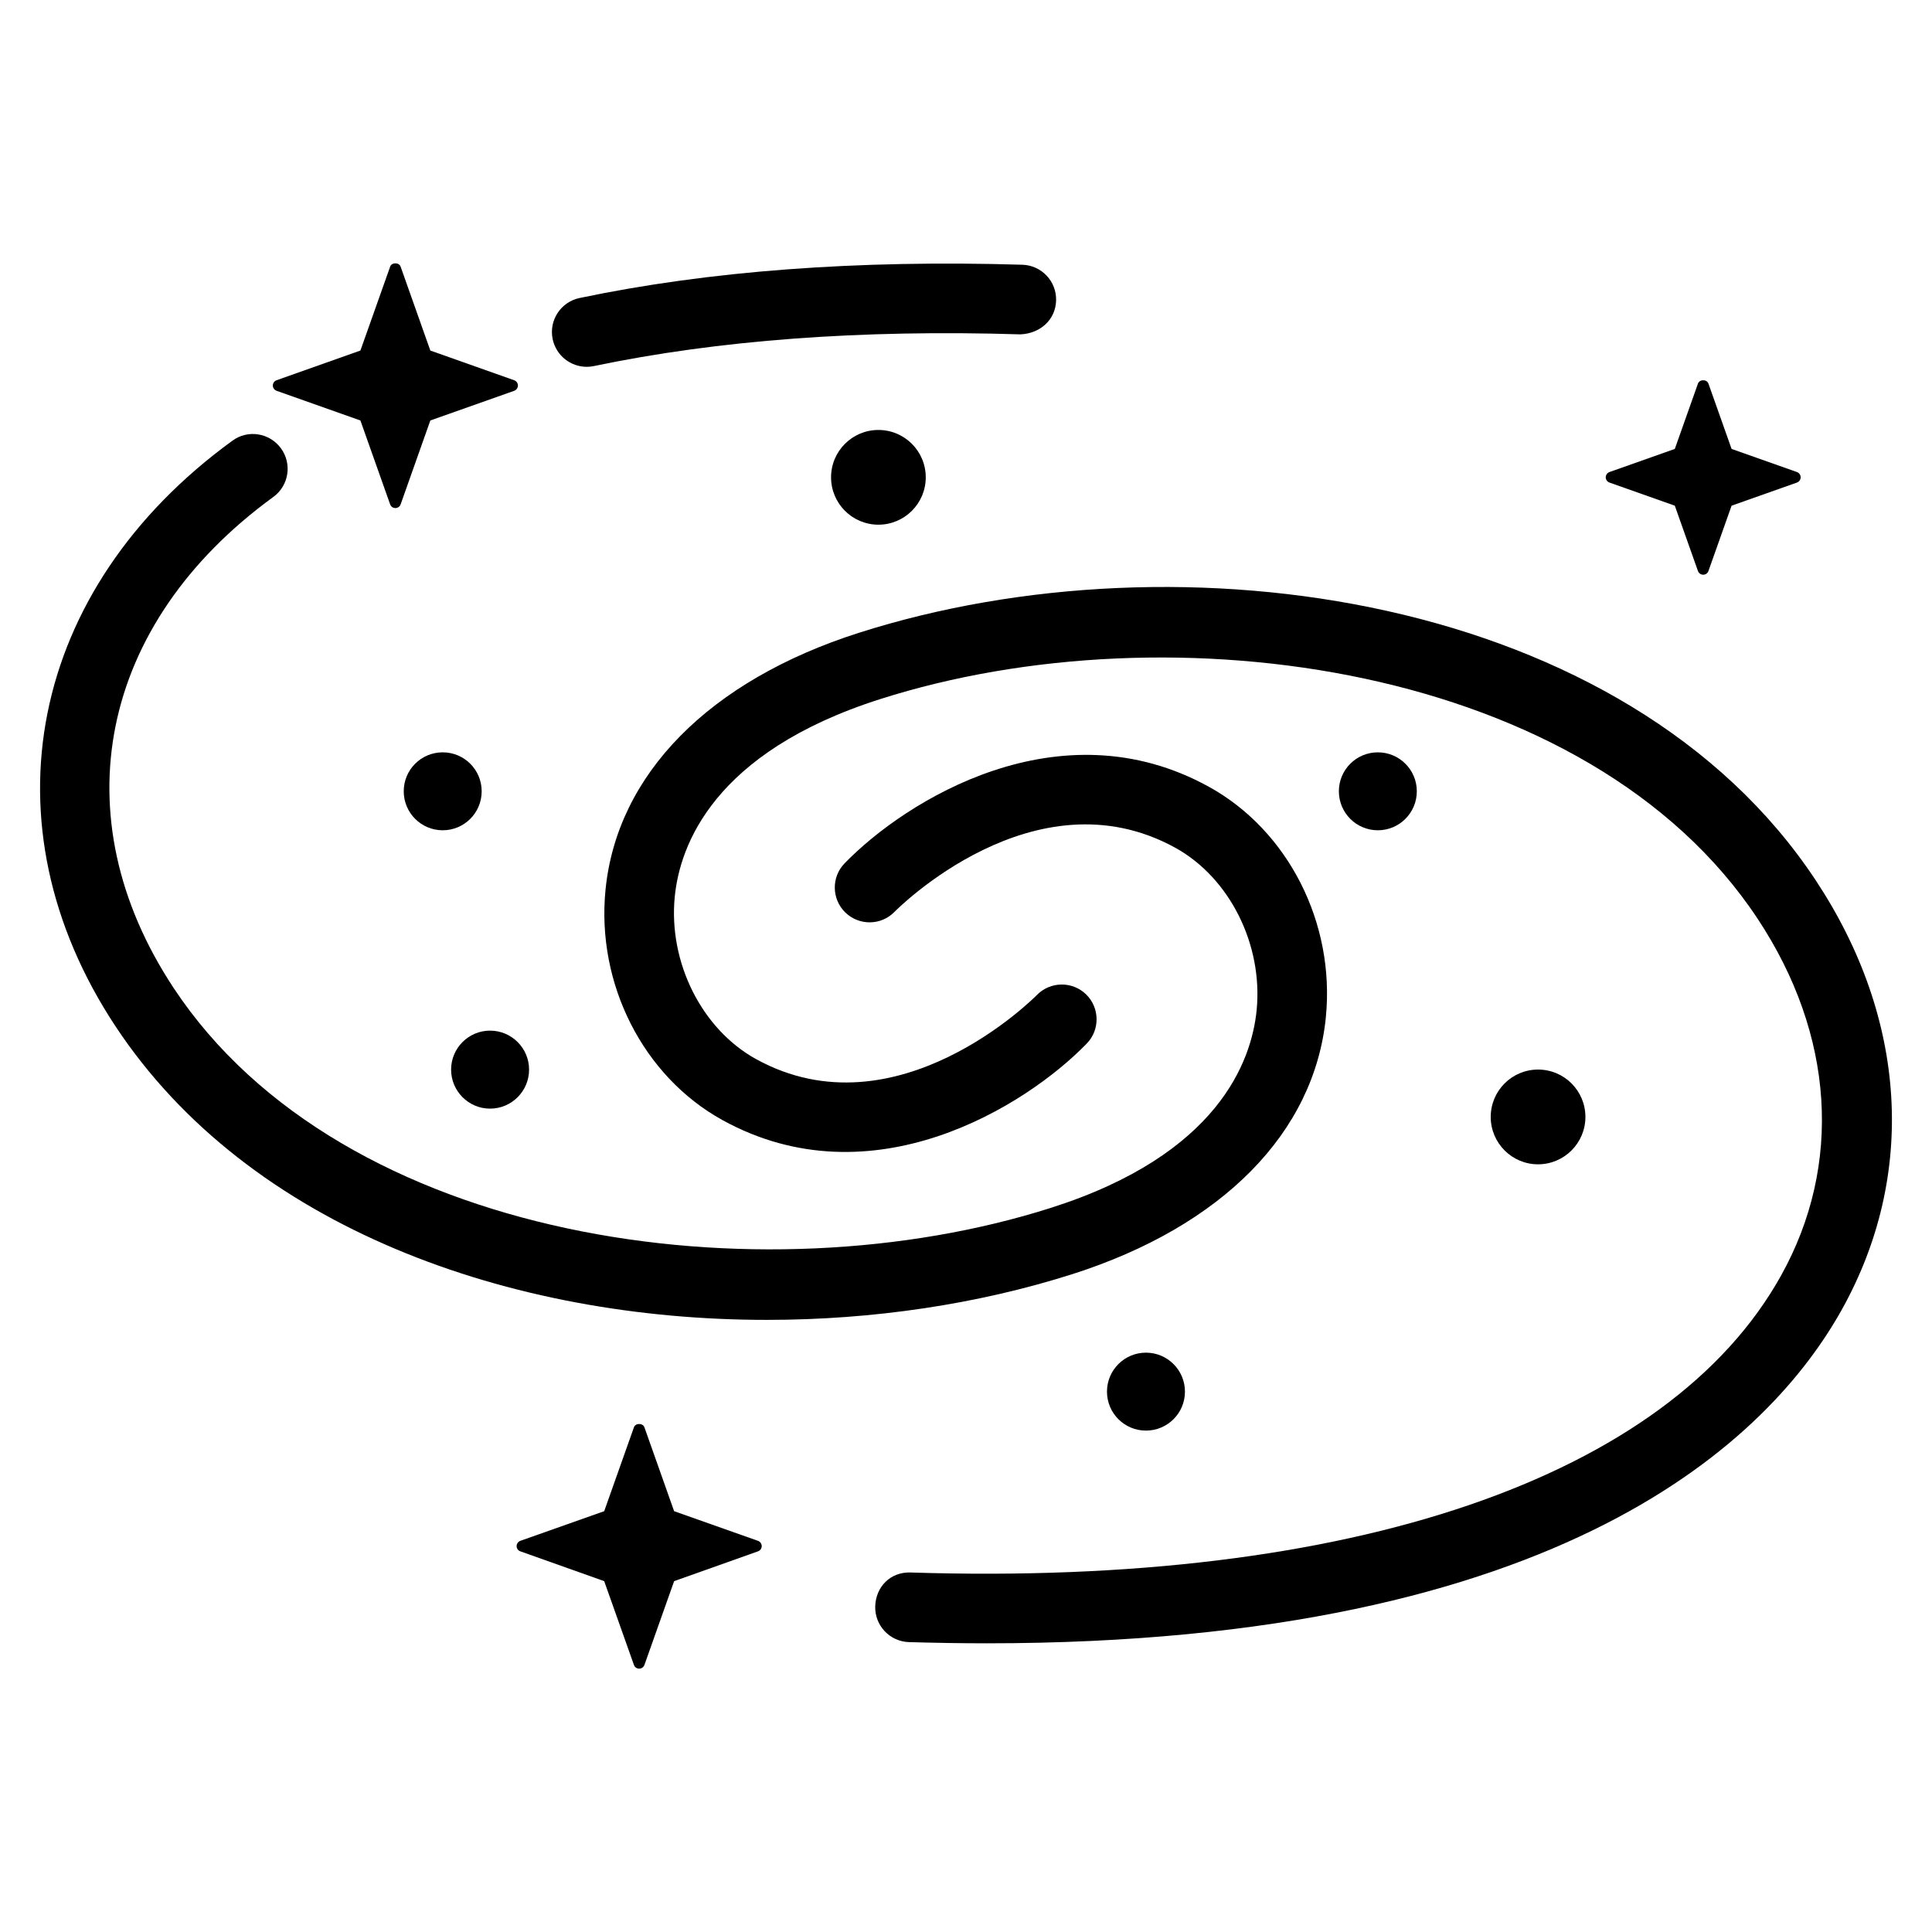
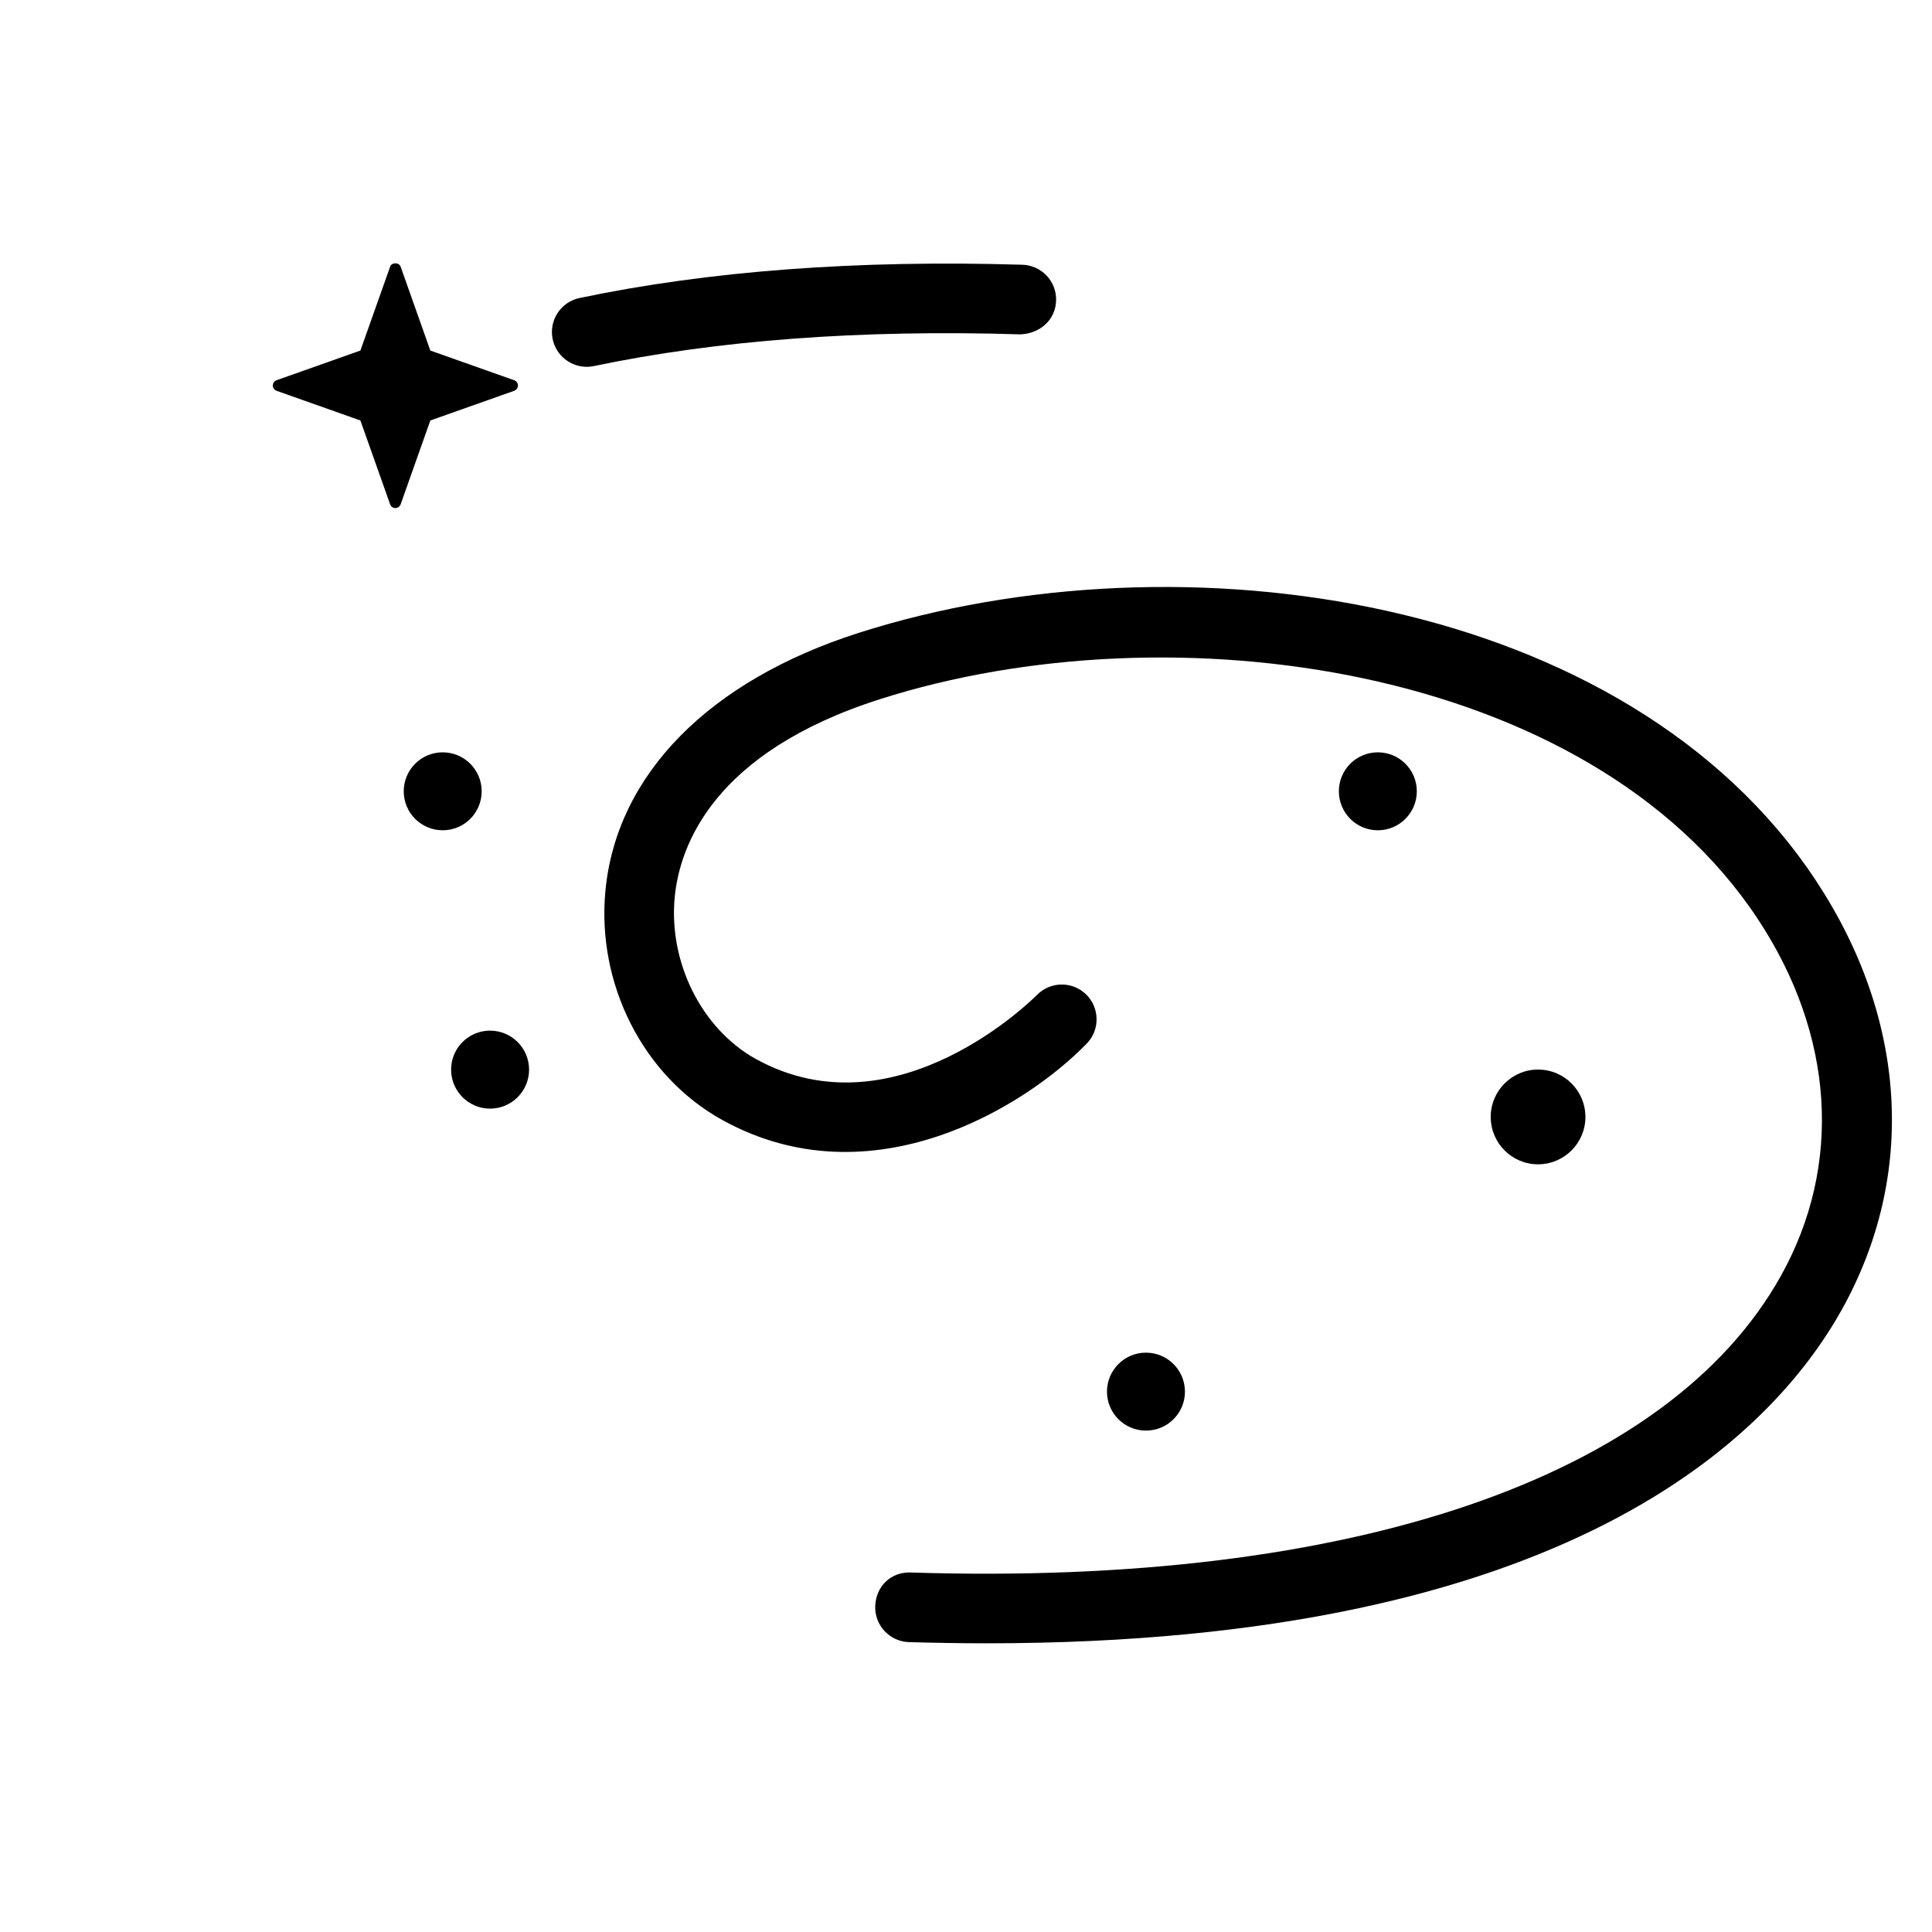
<svg xmlns="http://www.w3.org/2000/svg" fill="#000000" width="800px" height="800px" version="1.1" viewBox="144 144 512 512">
  <g>
    <path d="m299.49 241.21c0.629 0 1.262-0.055 1.906-0.199 32.719-6.844 70.688-9.723 112.99-8.402 5.258-0.199 9.34-3.852 9.492-8.949 0.16-5.09-3.844-9.34-8.934-9.5-43.727-1.324-83.195 1.645-117.34 8.812-4.981 1.039-8.188 5.918-7.141 10.91 0.918 4.344 4.754 7.328 9.027 7.328z" />
-     <path d="m495.37 413.49c2.453-24.879-9.977-49.363-30.941-60.953-39.66-21.938-80.527 3.66-96.602 20.258-3.543 3.644-3.453 9.492 0.207 13.039 3.668 3.535 9.5 3.461 13.047-0.215 0.363-0.363 37.062-37.531 74.422-16.934 14.375 7.957 23.223 25.645 21.52 43.012-1.34 13.508-10.172 38.254-54.426 52.367-77.09 24.578-187.9 9.324-232.57-58.219-30.094-45.5-19.73-96.582 26.395-130.14 4.129-2.996 5.035-8.762 2.035-12.891-3.012-4.121-8.777-5.043-12.883-2.012-53.957 39.238-66.391 101.62-30.941 155.22 35.41 53.527 104.82 77.777 172.62 77.762 28.105 0 55.949-4.168 80.949-12.129 39.672-12.668 64.156-37.496 67.172-68.164z" />
    <path d="m625.21 377.32c-50.074-75.715-168.26-92.828-253.57-65.629-39.676 12.664-64.152 37.492-67.176 68.148-2.453 24.879 9.977 49.371 30.941 60.965 39.66 21.91 80.527-3.668 96.602-20.258 3.543-3.644 3.453-9.492-0.199-13.047-3.66-3.527-9.492-3.445-13.047 0.215-0.371 0.363-37.086 37.539-74.43 16.941-14.375-7.957-23.223-25.645-21.512-43.012 1.332-13.508 10.172-38.262 54.426-52.367 77.082-24.594 187.92-9.285 232.56 58.219 20.309 30.703 22.562 65.168 6.18 94.574-29.805 53.508-113.87 82.387-230.54 78.66-5.512-0.246-9.348 3.844-9.5 8.949-0.16 5.09 3.852 9.34 8.934 9.5 7.066 0.199 13.93 0.316 20.602 0.316 153.71 0 207.89-54.805 226.63-88.445 19.855-35.633 17.332-77.09-6.902-113.73z" />
    <path d="m239.51 255.43 7.879 22.227c0.207 0.594 0.762 0.984 1.391 0.984 0.621 0 1.184-0.391 1.391-0.984l7.871-22.227 22.227-7.863c0.594-0.223 0.984-0.785 0.984-1.398 0-0.621-0.391-1.184-0.984-1.398l-22.227-7.871-7.871-22.227c-0.422-1.184-2.367-1.184-2.781 0l-7.879 22.223-22.219 7.871c-0.594 0.215-0.992 0.777-0.992 1.398 0 0.617 0.398 1.176 0.992 1.398z" />
-     <path d="m322.65 544.48-7.871-22.227c-0.422-1.176-2.367-1.176-2.781 0l-7.879 22.227-22.219 7.856c-0.594 0.215-0.992 0.785-0.992 1.398 0 0.621 0.398 1.184 0.984 1.383l22.227 7.902 7.879 22.207c0.207 0.594 0.762 0.984 1.391 0.984 0.621 0 1.176-0.391 1.391-0.984l7.871-22.207 22.227-7.902c0.586-0.199 0.984-0.762 0.984-1.383 0-0.617-0.398-1.184-0.992-1.398z" />
-     <path d="m587.84 278.01 6.133 17.312c0.207 0.594 0.77 0.984 1.391 0.984 0.629 0 1.184-0.391 1.391-0.984l6.133-17.312 17.32-6.125c0.594-0.215 0.984-0.777 0.984-1.391 0-0.621-0.391-1.184-0.984-1.398l-17.32-6.125-6.133-17.312c-0.414-1.184-2.359-1.184-2.781 0l-6.133 17.312-17.312 6.125c-0.594 0.215-0.992 0.777-0.992 1.398 0 0.617 0.398 1.176 0.992 1.391z" />
    <path d="m564.15 440c0-6.934-5.617-12.555-12.547-12.555-6.926 0-12.547 5.617-12.547 12.555 0 6.926 5.617 12.555 12.547 12.555 6.926-0.004 12.547-5.629 12.547-12.555z" />
-     <path d="m364.24 270.5c0 6.918 5.617 12.547 12.547 12.547 6.934 0 12.547-5.625 12.547-12.547 0-6.941-5.613-12.555-12.547-12.555-6.93 0-12.547 5.613-12.547 12.555z" />
    <path d="m271.65 353.7c0-5.711-4.621-10.324-10.332-10.324-5.703 0-10.324 4.613-10.324 10.324s4.621 10.332 10.324 10.332c5.711 0 10.332-4.621 10.332-10.332z" />
    <path d="m273.87 437.8c5.711 0 10.34-4.641 10.34-10.34 0-5.703-4.629-10.332-10.34-10.332-5.699 0-10.324 4.629-10.324 10.332 0 5.695 4.625 10.34 10.324 10.34z" />
    <path d="m519.47 353.7c0-5.711-4.629-10.324-10.332-10.324s-10.324 4.613-10.324 10.324 4.621 10.332 10.324 10.332 10.332-4.621 10.332-10.332z" />
    <path d="m437.36 512.8c0 5.711 4.629 10.324 10.332 10.324 5.703 0 10.332-4.613 10.332-10.324 0-5.703-4.629-10.332-10.332-10.332-5.703 0-10.332 4.629-10.332 10.332z" />
  </g>
</svg>